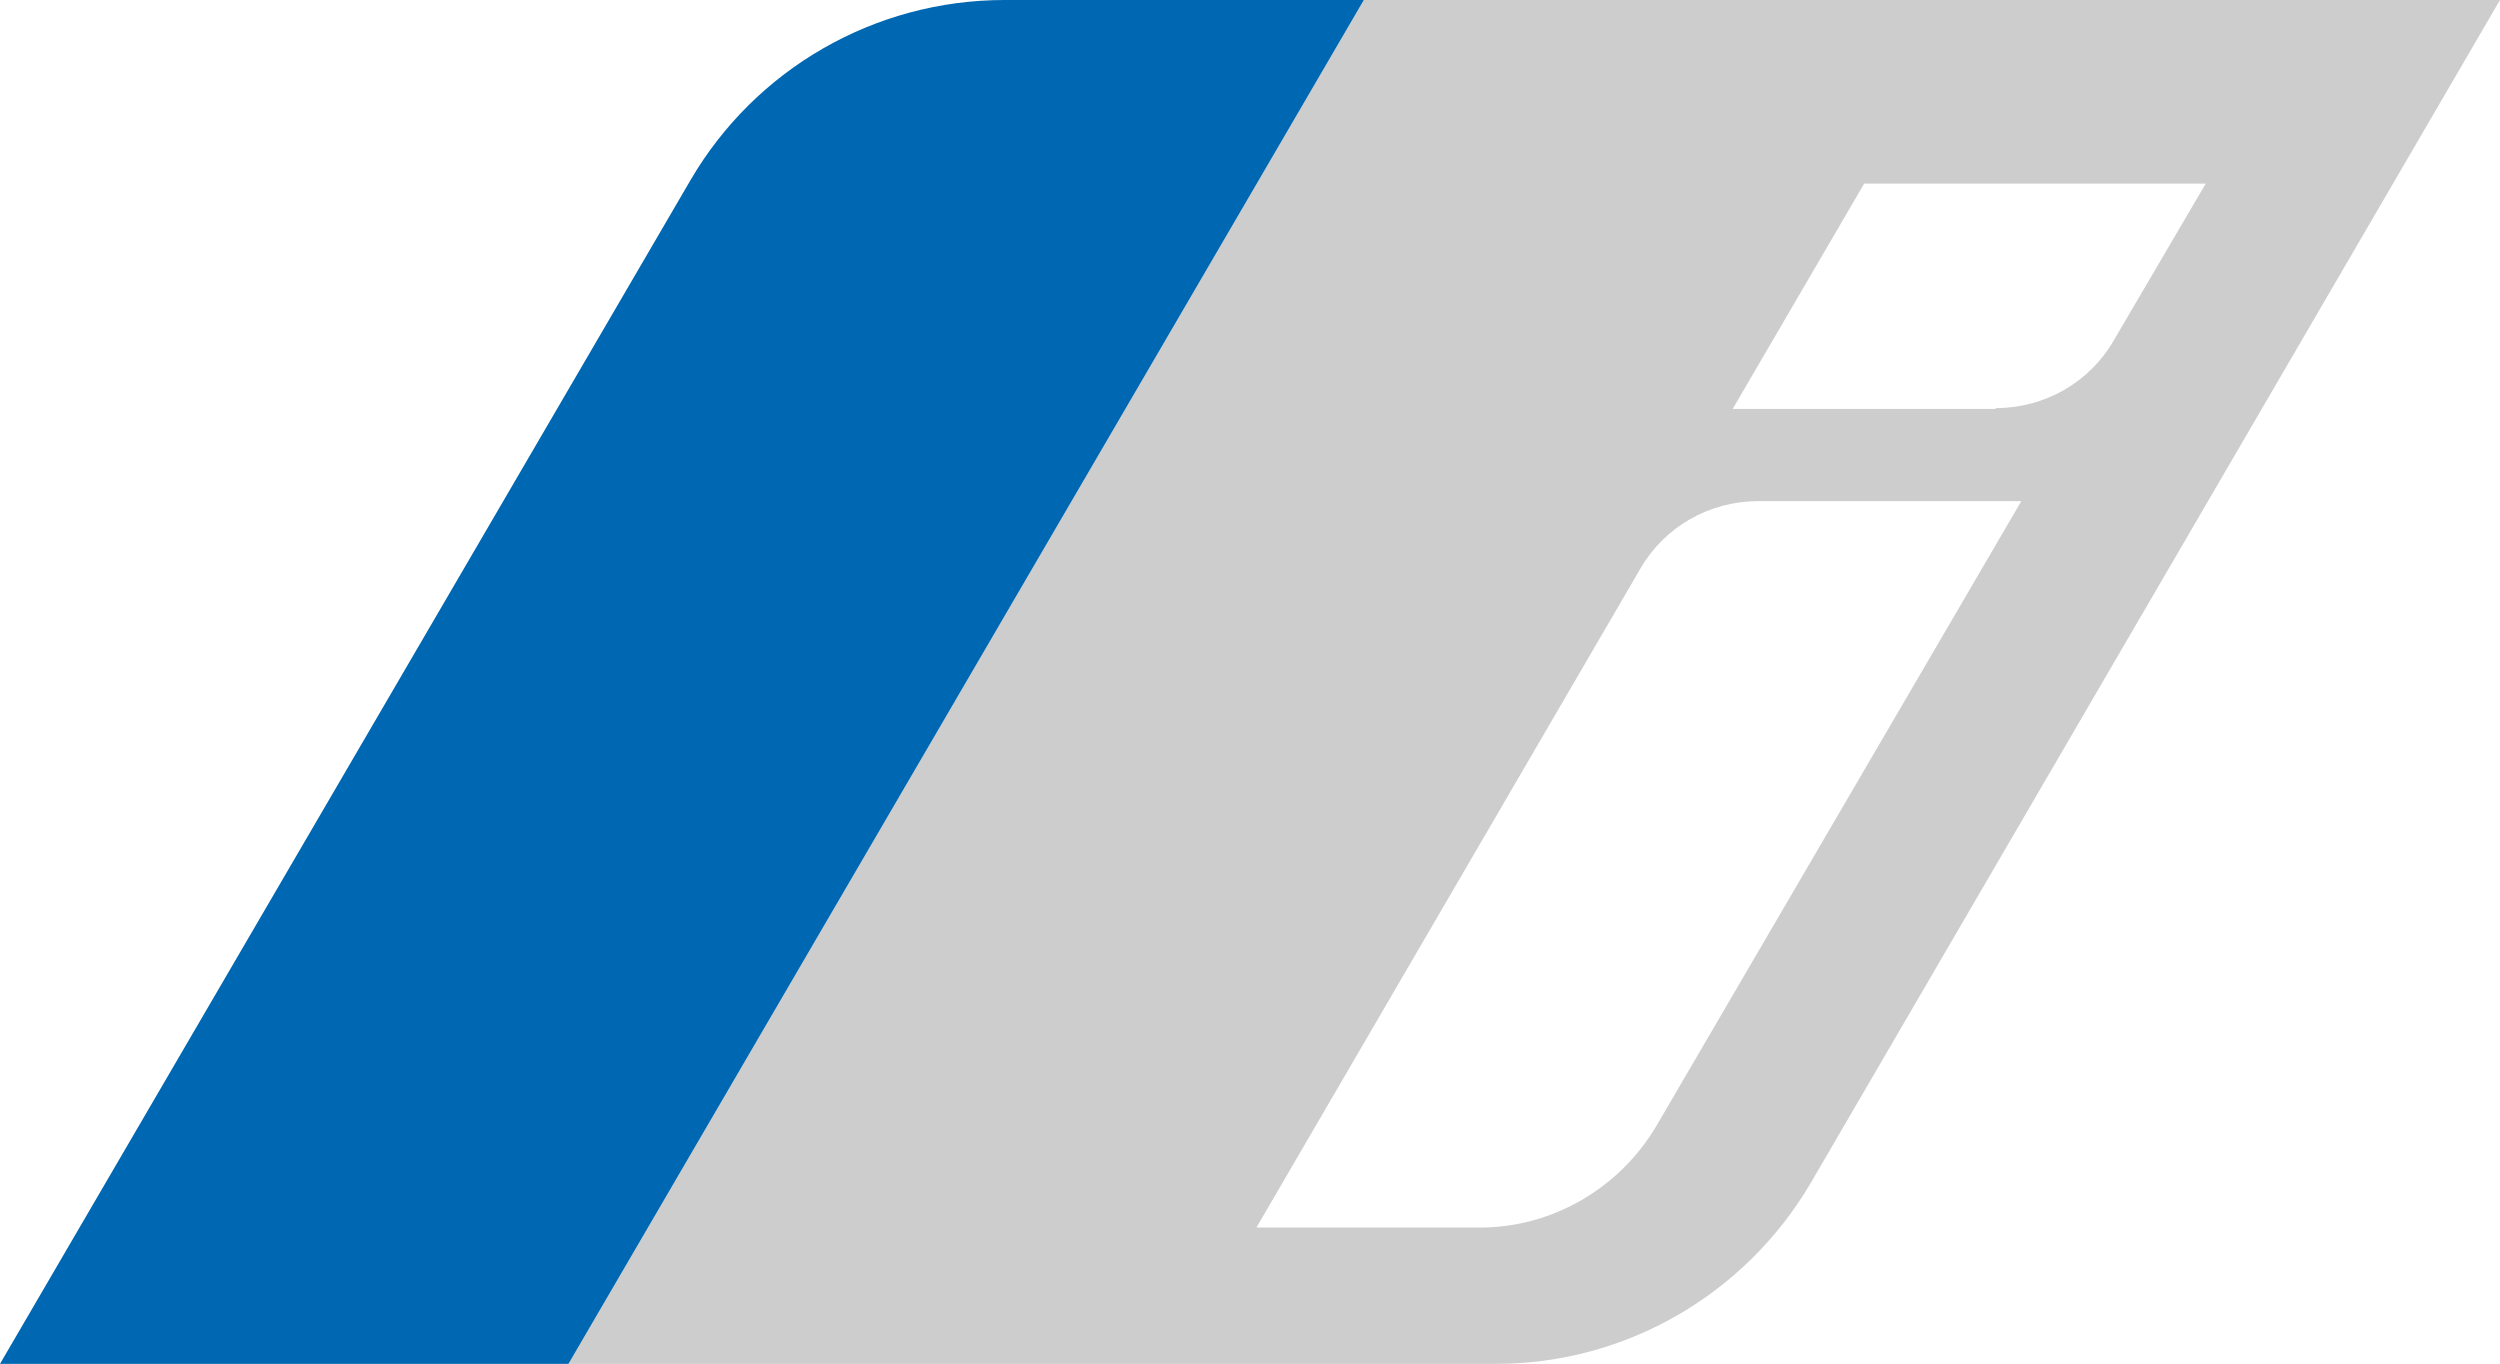
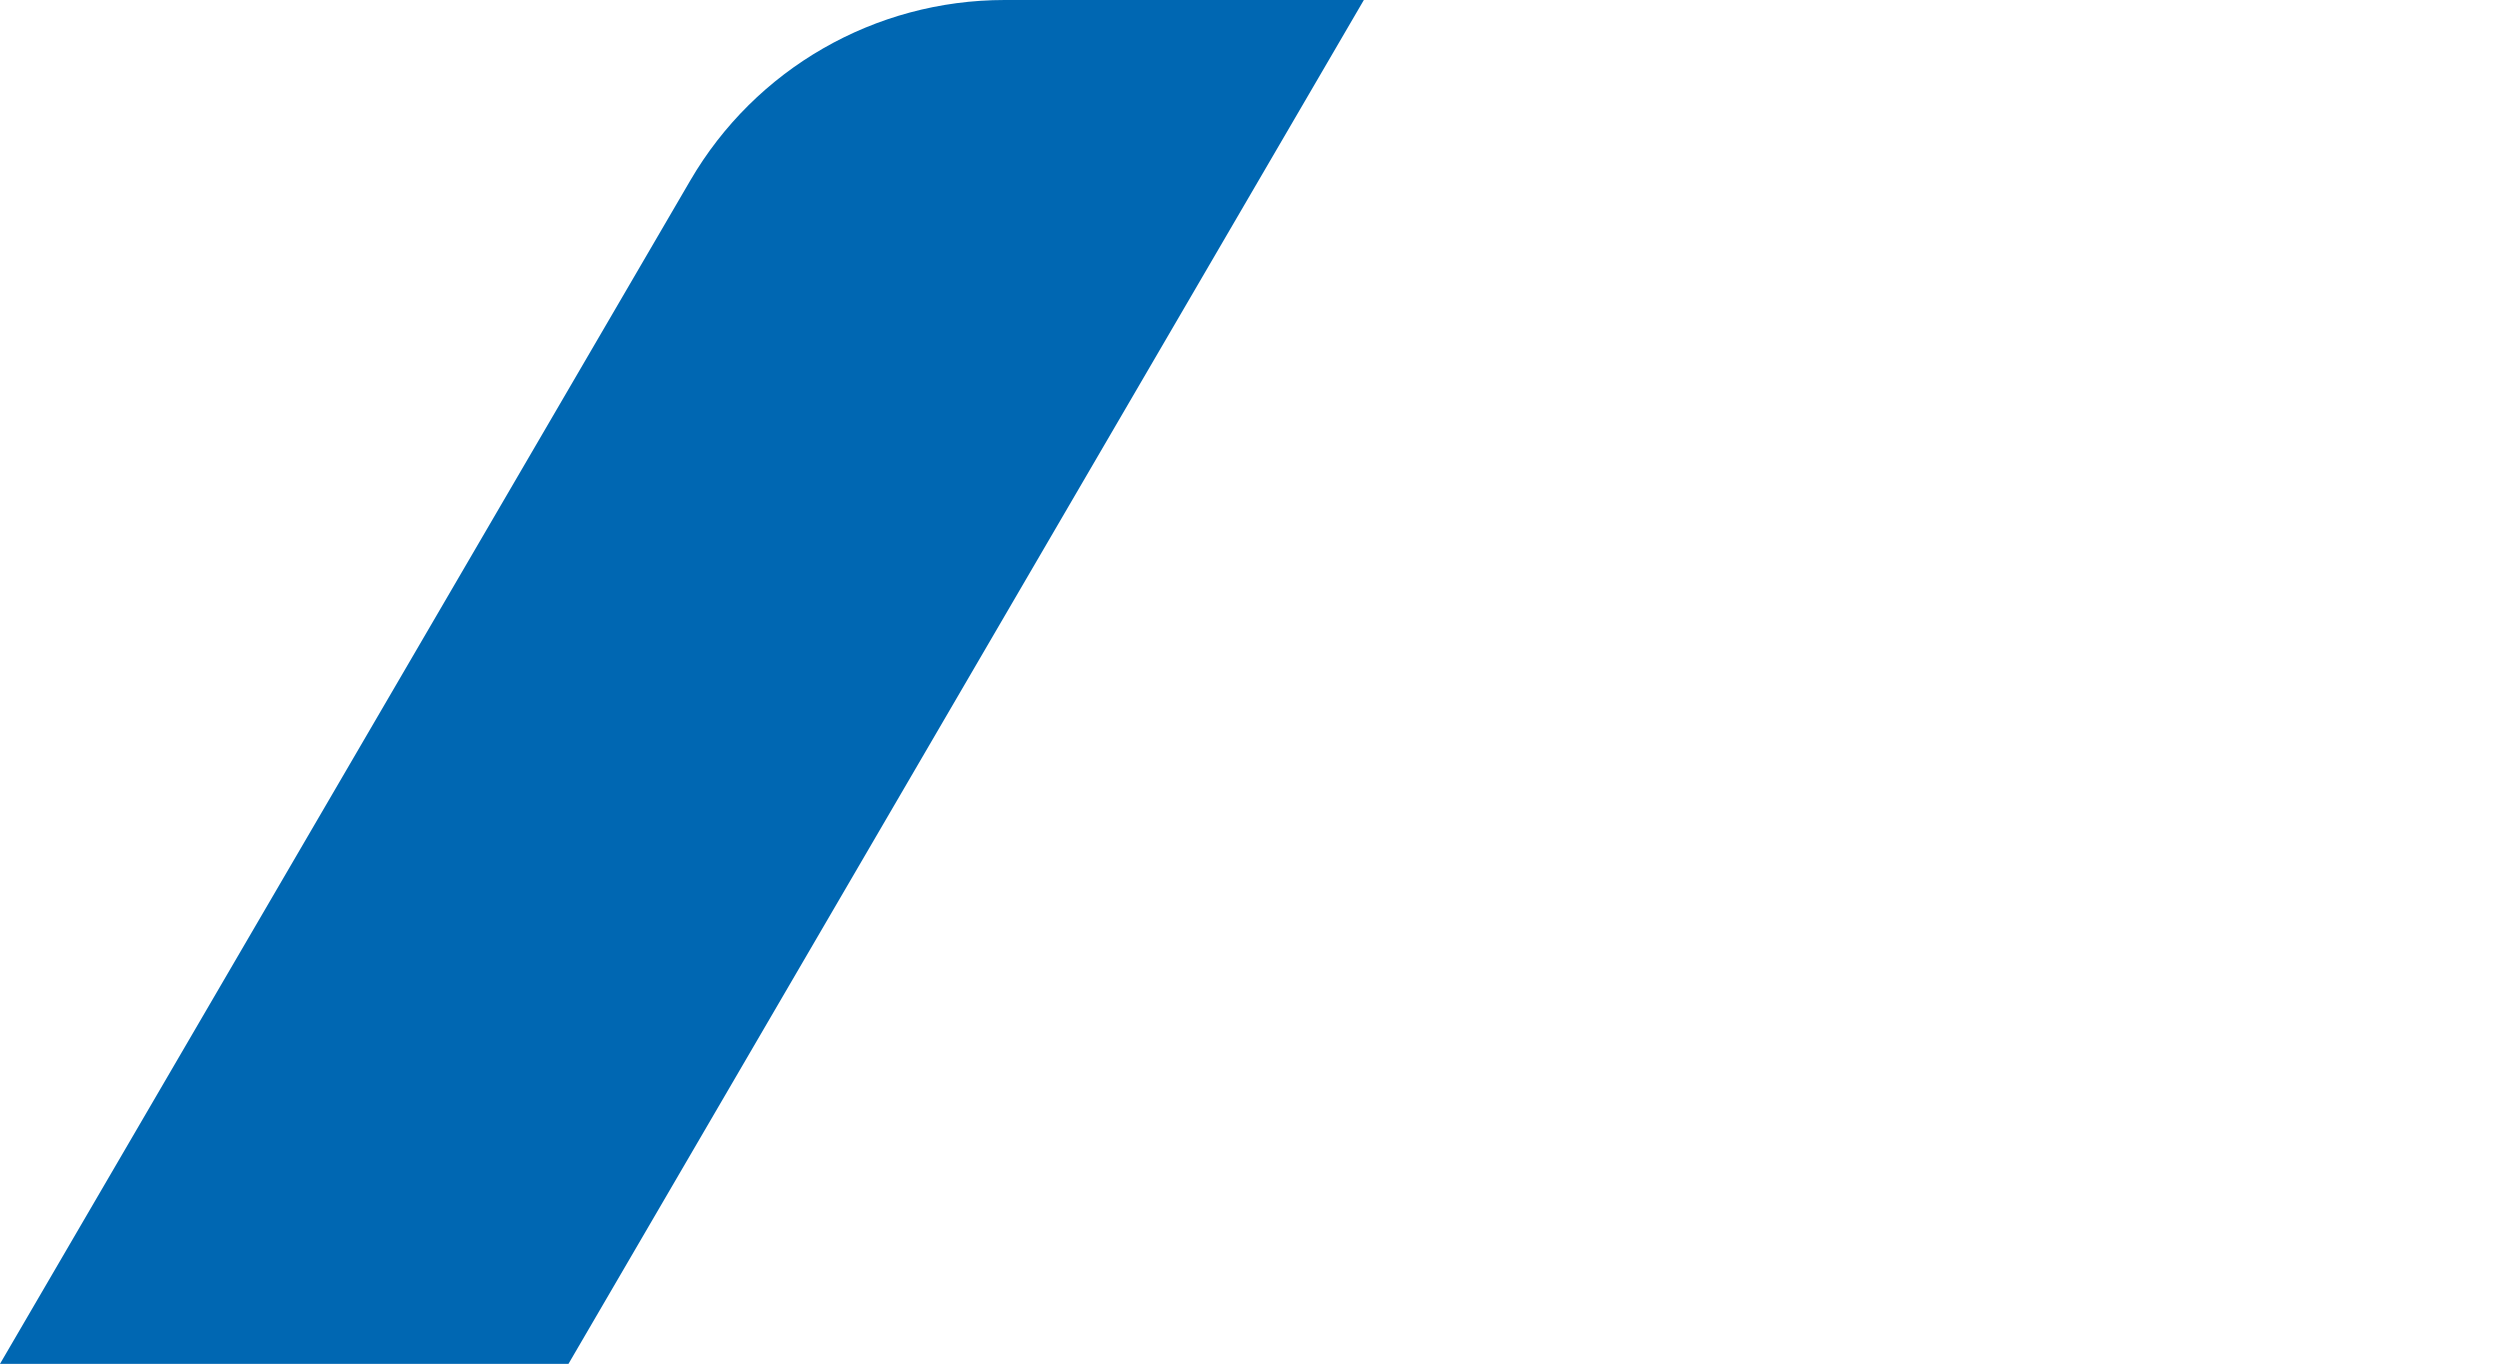
<svg xmlns="http://www.w3.org/2000/svg" id="BMW_i" viewBox="0 0 311.8 170.1">
  <defs>
    <style>      .st0 {        fill: #cdcdcd;      }      .st1 {        fill: #0067b2;      }    </style>
  </defs>
-   <path class="st0" d="M170.1,0l-99.2,170.1h115.7c16.1,0,31-8.6,39.2-22.5L311.8,0h-141.7ZM206.6,140.4c-4.6,7.8-13,12.7-22,12.7h-27.9l47.9-82.2c3-5.2,8.6-8.4,14.7-8.4h32.8l-45.5,77.9ZM248.9,51h-32.8l16.4-28.1h42.6l-11.5,19.6c-3,5.2-8.6,8.4-14.7,8.4Z" />
  <g id="Blau_x5F_Verlauf_x5F_hell">
-     <path class="st1" d="M170.1,0l-99.2,170.1H0L86.1,22.5C94.2,8.6,109.1,0,125.3,0h44.8Z" />
+     <path class="st1" d="M170.1,0l-99.2,170.1H0L86.1,22.5C94.2,8.6,109.1,0,125.3,0Z" />
  </g>
</svg>